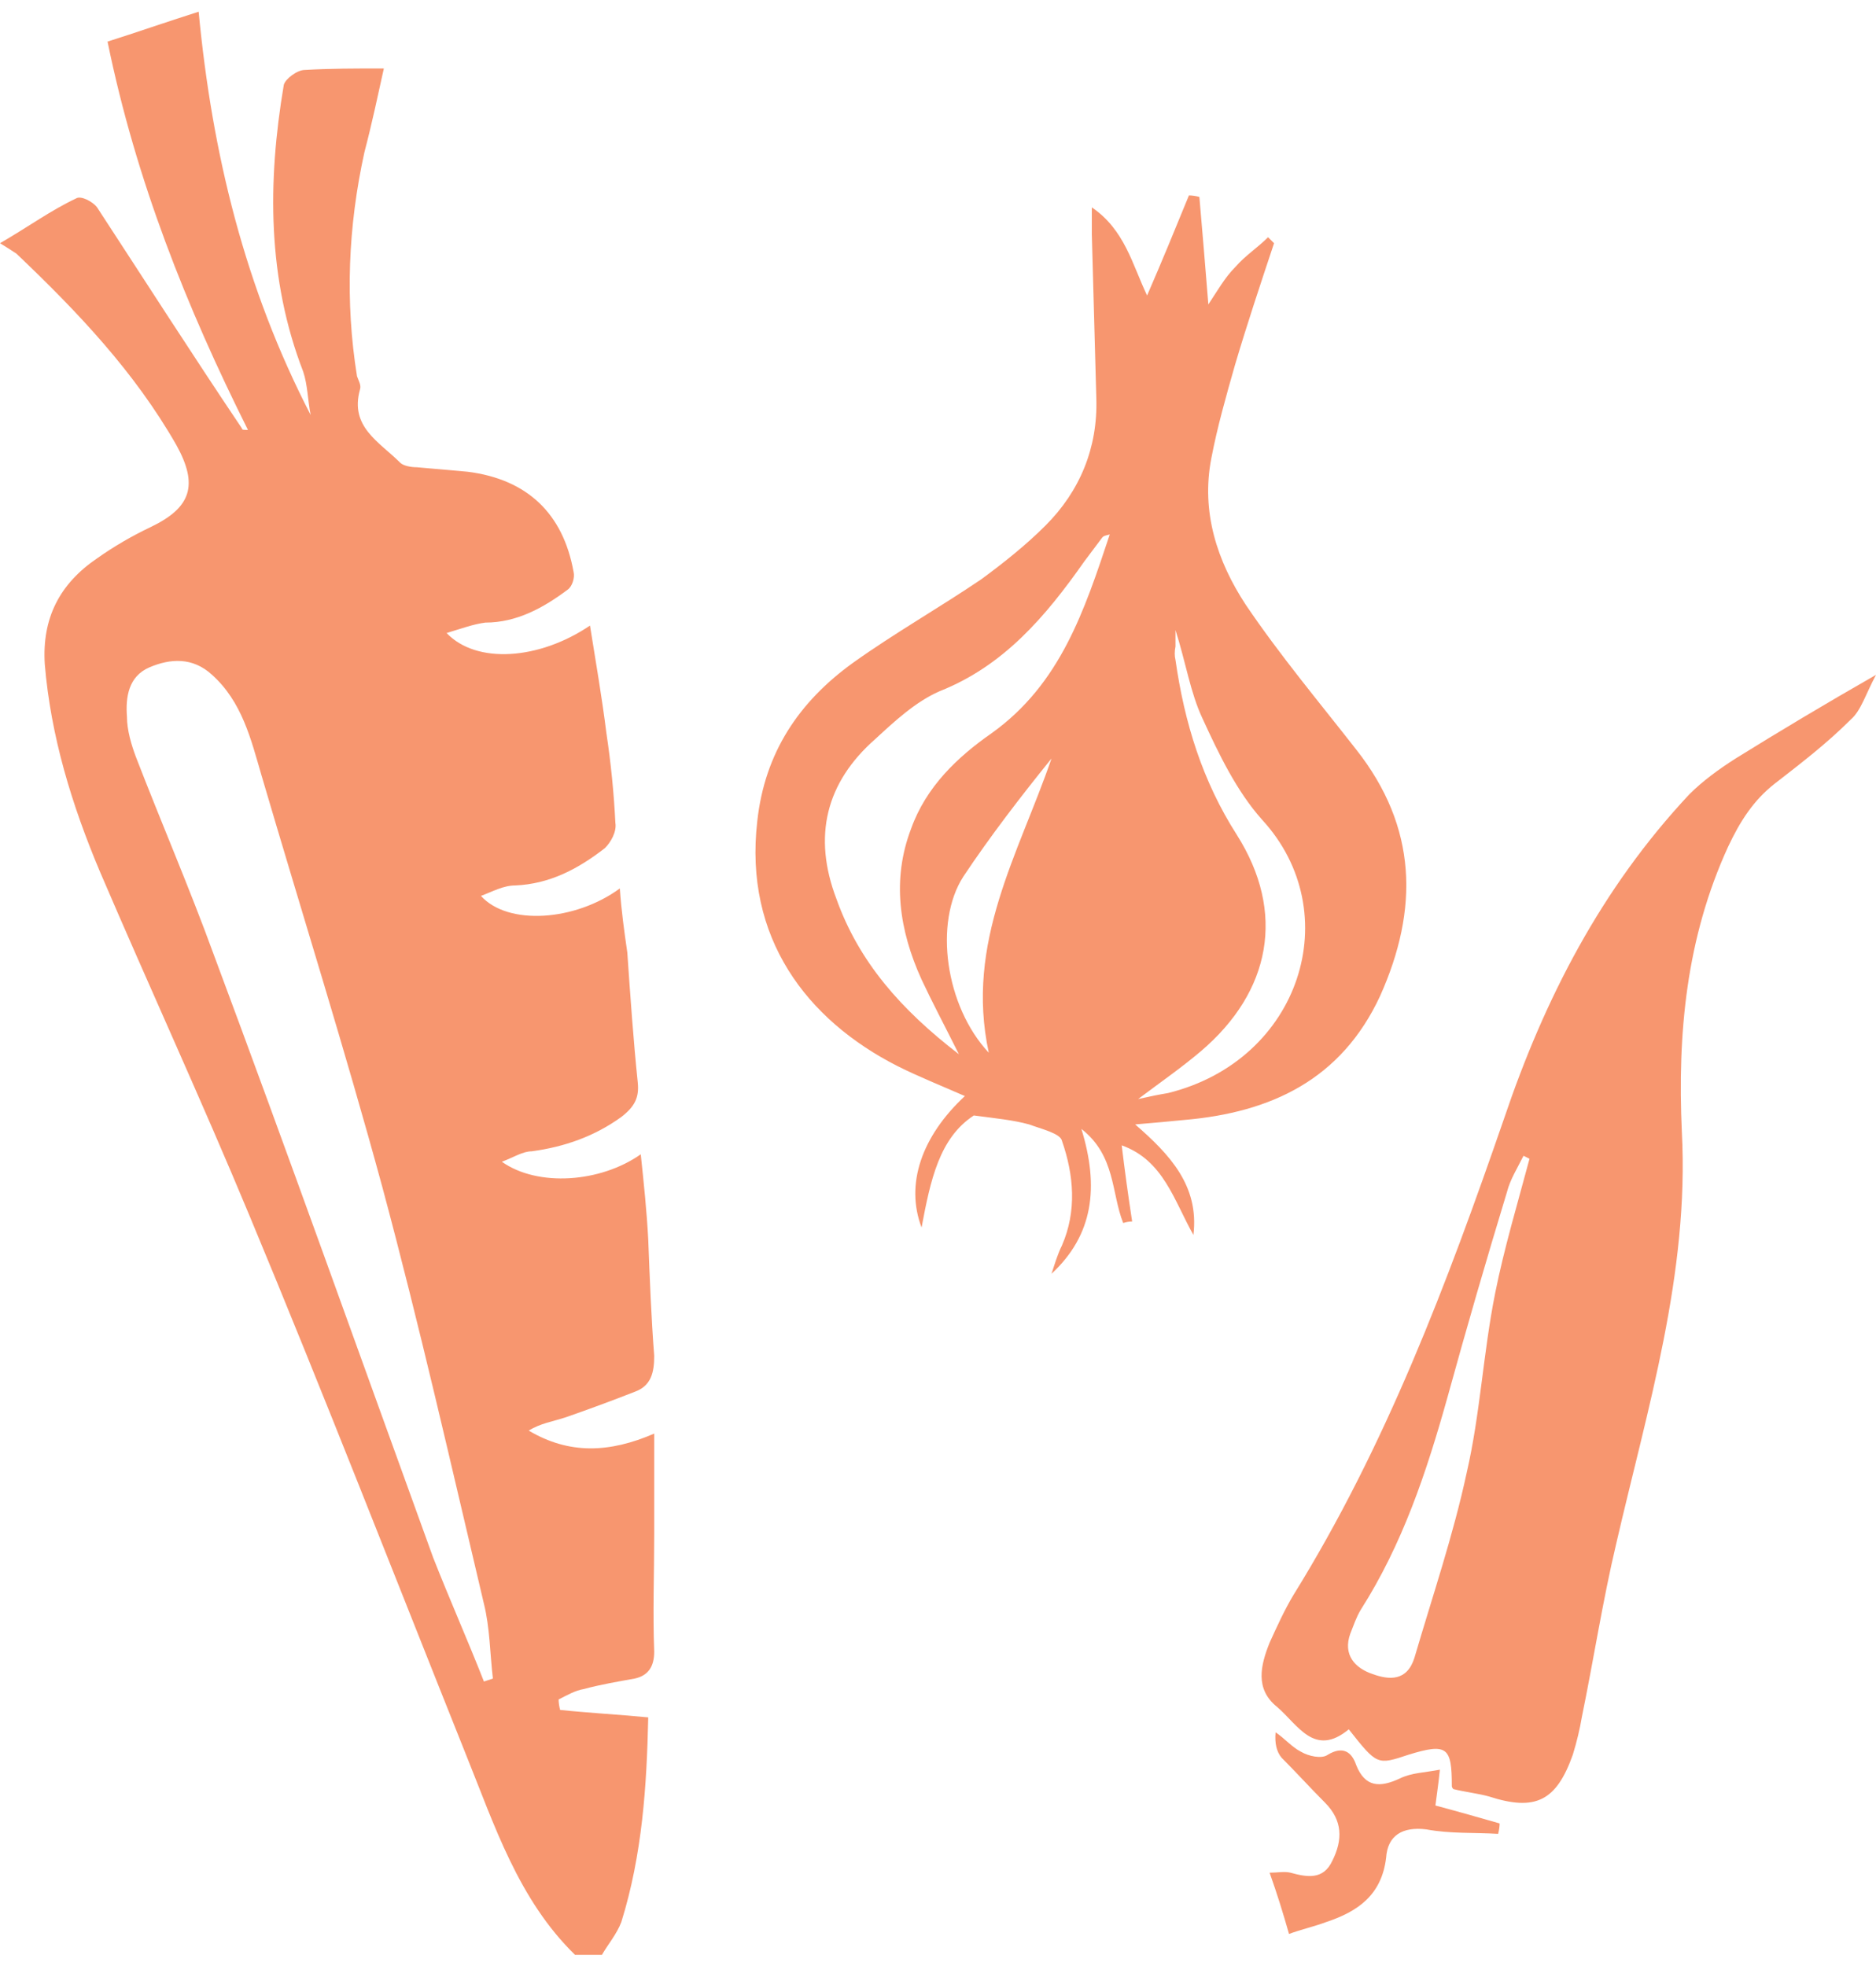
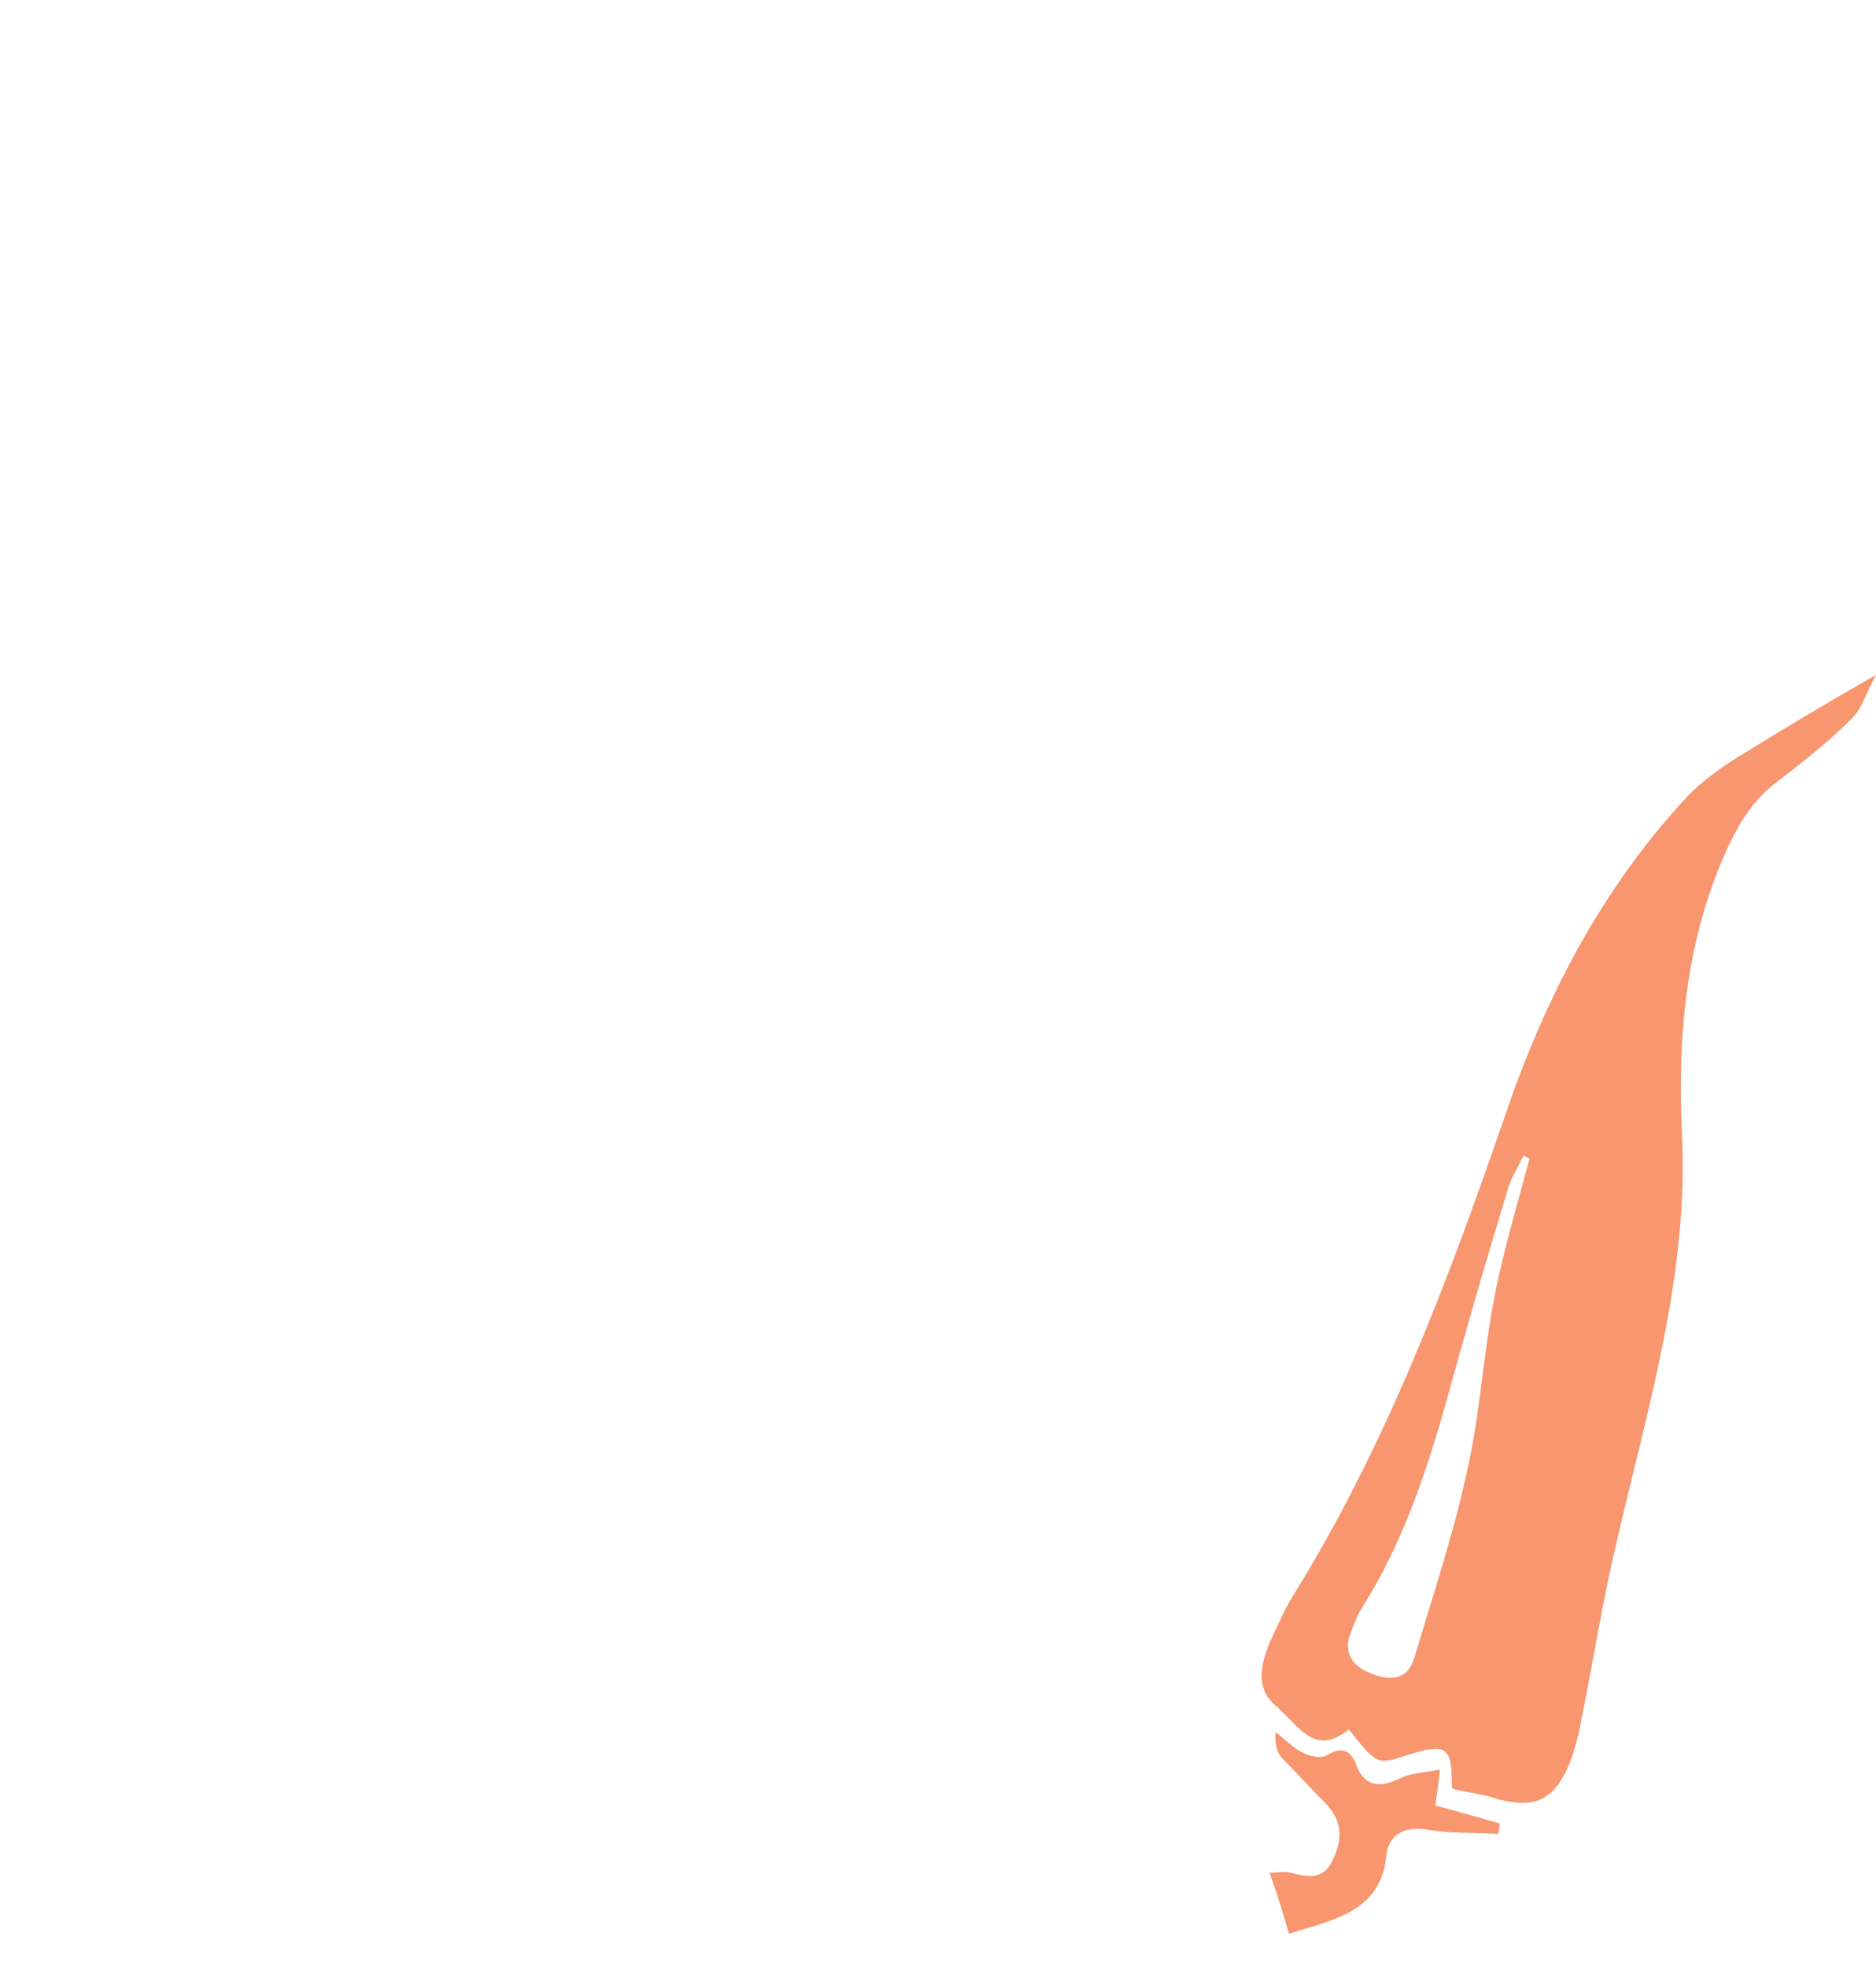
<svg xmlns="http://www.w3.org/2000/svg" width="83" height="87" viewBox="0 0 83 87" fill="none">
-   <path fill-rule="evenodd" clip-rule="evenodd" d="M25.442 86.491C22.931 84.046 21.873 80.742 20.618 77.636C17.446 69.706 14.34 61.71 11.036 53.78C8.921 48.692 6.608 43.67 4.428 38.581C3.172 35.608 2.247 32.568 1.982 29.396C1.85 27.347 2.643 25.828 4.295 24.704C5.044 24.175 5.837 23.713 6.674 23.316C8.459 22.457 8.789 21.466 7.798 19.682C5.947 16.444 3.436 13.8 0.727 11.223C0.529 11.091 0.33 10.959 0 10.761C1.256 10.034 2.247 9.307 3.37 8.778C3.568 8.646 4.097 8.91 4.295 9.175C6.41 12.413 8.525 15.717 10.705 18.955C10.705 19.021 10.771 19.021 10.97 19.021C8.26 13.602 6.014 7.985 4.758 1.84C6.014 1.443 7.335 0.981 8.789 0.518C9.384 6.796 10.838 12.743 13.745 18.36C13.613 17.699 13.613 17.039 13.415 16.444C11.829 12.347 11.829 8.051 12.556 3.756C12.622 3.492 13.15 3.095 13.481 3.095C14.604 3.029 15.728 3.029 16.983 3.029C16.719 4.219 16.455 5.474 16.124 6.73C15.397 10.034 15.265 13.338 15.794 16.642C15.86 16.84 15.992 17.039 15.926 17.237C15.463 18.889 16.785 19.55 17.71 20.475C17.842 20.607 18.173 20.673 18.437 20.673C19.164 20.739 19.957 20.805 20.684 20.871C23.327 21.202 24.913 22.722 25.376 25.299C25.442 25.563 25.31 25.96 25.111 26.092C24.054 26.885 22.864 27.546 21.477 27.546C20.948 27.612 20.419 27.81 19.759 28.008C21.08 29.396 23.856 29.198 26.103 27.678C26.367 29.33 26.631 30.85 26.829 32.436C27.028 33.757 27.16 35.079 27.226 36.401C27.292 36.797 27.028 37.26 26.763 37.524C25.574 38.449 24.318 39.11 22.799 39.176C22.27 39.176 21.807 39.441 21.279 39.639C22.468 40.96 25.442 40.762 27.424 39.308C27.49 40.3 27.622 41.225 27.755 42.15C27.887 44.066 28.019 45.983 28.217 47.899C28.283 48.56 28.085 48.956 27.49 49.419C26.301 50.278 24.979 50.741 23.525 50.939C23.129 50.939 22.732 51.203 22.204 51.401C23.79 52.525 26.565 52.327 28.349 51.071C28.482 52.327 28.614 53.582 28.68 54.838C28.746 56.556 28.812 58.274 28.944 59.992C28.944 60.719 28.812 61.314 28.085 61.578C27.072 61.975 26.058 62.349 25.045 62.702C24.451 62.9 23.922 62.966 23.393 63.296C25.177 64.354 26.962 64.288 28.944 63.428C28.944 64.948 28.944 66.402 28.944 67.922C28.944 69.64 28.878 71.358 28.944 73.076C28.944 73.737 28.68 74.134 28.085 74.266C27.358 74.398 26.565 74.53 25.838 74.729C25.442 74.795 25.111 74.993 24.715 75.191C24.715 75.323 24.737 75.478 24.781 75.654C26.037 75.786 27.292 75.852 28.68 75.984C28.614 79.024 28.416 82.064 27.49 85.037C27.292 85.566 26.896 86.029 26.631 86.491H25.442ZM21.411 74.398C21.543 74.354 21.675 74.31 21.807 74.266C21.675 73.143 21.675 72.019 21.411 70.962C19.957 64.816 18.569 58.67 16.917 52.525C15.265 46.445 13.349 40.366 11.564 34.286C11.102 32.7 10.705 31.048 9.384 29.859C8.525 29.066 7.533 29.132 6.608 29.528C5.683 29.925 5.551 30.85 5.617 31.709C5.617 32.304 5.815 32.964 6.014 33.493C7.137 36.401 8.392 39.308 9.45 42.216C12.754 51.071 15.926 59.992 19.164 68.913C19.891 70.764 20.684 72.548 21.411 74.398ZM47.844 49.948C48.637 52.525 48.372 54.639 46.522 56.358C46.654 55.961 46.786 55.499 46.985 55.102C47.645 53.582 47.513 51.996 46.985 50.476C46.919 50.146 46.059 49.948 45.531 49.749C44.804 49.551 44.077 49.485 43.086 49.353C41.566 50.344 41.169 52.194 40.773 54.309C40.046 52.393 40.773 50.278 42.689 48.494C41.632 48.031 40.641 47.635 39.716 47.172C35.685 45.124 32.909 41.489 33.504 36.335C33.834 33.295 35.354 31.048 37.733 29.33C39.583 28.008 41.566 26.885 43.416 25.629C44.407 24.902 45.399 24.109 46.258 23.25C47.778 21.73 48.571 19.814 48.505 17.633C48.438 15.188 48.372 12.809 48.306 10.364C48.306 10.034 48.306 9.703 48.306 9.175C49.76 10.166 50.09 11.686 50.751 13.074C51.412 11.554 52.007 10.1 52.602 8.646C52.734 8.646 52.888 8.668 53.064 8.712C53.196 10.232 53.329 11.818 53.461 13.47C53.857 12.875 54.188 12.281 54.65 11.818C55.113 11.289 55.642 10.959 56.104 10.496C56.192 10.585 56.28 10.673 56.368 10.761C55.774 12.545 55.179 14.329 54.65 16.113C54.254 17.501 53.857 18.889 53.593 20.277C53.13 22.656 53.857 24.836 55.113 26.753C56.633 29 58.351 31.048 60.003 33.163C62.712 36.599 62.778 40.233 61.06 44.066C59.342 47.767 56.236 49.221 52.403 49.551C51.743 49.617 51.016 49.683 50.223 49.749C51.743 51.071 53.064 52.459 52.8 54.639C51.941 53.12 51.478 51.335 49.628 50.675C49.76 51.776 49.914 52.899 50.09 54.045C49.958 54.045 49.826 54.067 49.694 54.111C49.165 52.789 49.364 51.137 47.844 49.948ZM42.425 46.644C41.764 45.322 41.236 44.331 40.773 43.339C39.782 41.159 39.451 38.912 40.31 36.665C40.971 34.815 42.359 33.493 43.879 32.436C46.919 30.255 47.976 27.017 49.099 23.647C48.835 23.713 48.835 23.713 48.769 23.779C48.505 24.131 48.24 24.484 47.976 24.836C46.258 27.281 44.407 29.462 41.566 30.585C40.509 31.048 39.583 31.907 38.724 32.7C36.544 34.617 35.949 36.995 37.006 39.771C37.997 42.546 39.848 44.661 42.425 46.644ZM52.007 27.876C52.007 28.273 52.007 28.471 52.007 28.603C51.963 28.823 51.963 29.021 52.007 29.198C52.403 31.973 53.196 34.55 54.716 36.929C56.897 40.366 56.236 43.868 53.13 46.511C52.271 47.238 51.412 47.833 50.355 48.626C50.95 48.494 51.28 48.428 51.676 48.362C57.558 46.908 59.606 40.366 55.84 36.269C54.716 35.013 53.923 33.361 53.196 31.775C52.668 30.652 52.469 29.33 52.007 27.876ZM43.747 46.577C42.689 41.687 45.068 37.788 46.522 33.559C45.134 35.277 43.813 36.995 42.623 38.78C41.302 40.828 41.83 44.529 43.747 46.577Z" fill="#F7966F" />
  <path fill-rule="evenodd" clip-rule="evenodd" d="M83.001 29.858C82.538 30.718 82.34 31.444 81.877 31.841C80.82 32.898 79.697 33.757 78.507 34.682C77.582 35.409 76.987 36.334 76.459 37.458C74.608 41.489 74.212 45.718 74.41 50.08C74.74 56.358 72.89 62.305 71.502 68.318C70.908 70.829 70.511 73.407 69.983 75.984C69.894 76.513 69.762 77.063 69.586 77.636C68.859 79.685 67.934 80.147 65.885 79.486C65.423 79.354 64.828 79.288 64.299 79.156C64.299 79.156 64.233 79.09 64.233 79.024C64.233 77.306 64.035 77.107 62.317 77.636C60.929 78.099 60.929 78.099 59.674 76.513C58.154 77.768 57.427 76.314 56.502 75.521C55.511 74.728 55.775 73.671 56.171 72.68C56.502 71.953 56.832 71.226 57.229 70.565C61.326 63.957 64.035 56.754 66.546 49.485C68.331 44.198 70.842 39.308 74.74 35.145C75.335 34.55 76.062 34.022 76.789 33.559C78.705 32.37 80.688 31.18 83.001 29.858ZM67.67 51.269C67.582 51.225 67.493 51.181 67.405 51.137C67.141 51.666 66.811 52.194 66.678 52.723C65.753 55.763 64.872 58.803 64.035 61.842C63.11 65.146 62.053 68.318 60.202 71.226C60.004 71.556 59.872 71.953 59.74 72.283C59.409 73.209 59.938 73.803 60.731 74.068C61.458 74.332 62.251 74.398 62.581 73.341C63.374 70.631 64.299 67.922 64.894 65.146C65.489 62.569 65.621 59.86 66.15 57.217C66.546 55.234 67.141 53.252 67.67 51.269ZM56.171 82.856C56.502 82.856 56.832 82.79 57.096 82.856C57.823 83.055 58.55 83.187 58.947 82.328C59.409 81.403 59.409 80.544 58.616 79.751C57.956 79.09 57.361 78.429 56.7 77.768C56.48 77.504 56.392 77.129 56.436 76.645C56.832 76.909 57.163 77.306 57.559 77.504C57.889 77.702 58.484 77.834 58.748 77.636C59.409 77.24 59.806 77.504 60.004 78.099C60.401 79.09 61.061 79.09 61.92 78.693C62.449 78.429 63.044 78.429 63.705 78.297C63.639 78.958 63.572 79.354 63.507 79.883C64.498 80.147 65.423 80.412 66.348 80.676C66.348 80.808 66.326 80.962 66.282 81.138C65.225 81.072 64.167 81.138 63.11 80.94C62.053 80.808 61.392 81.204 61.326 82.196C61.127 83.848 60.07 84.575 58.682 85.037C58.154 85.236 57.559 85.368 57.03 85.566C56.766 84.641 56.502 83.782 56.171 82.856Z" fill="#F7966F" />
</svg>